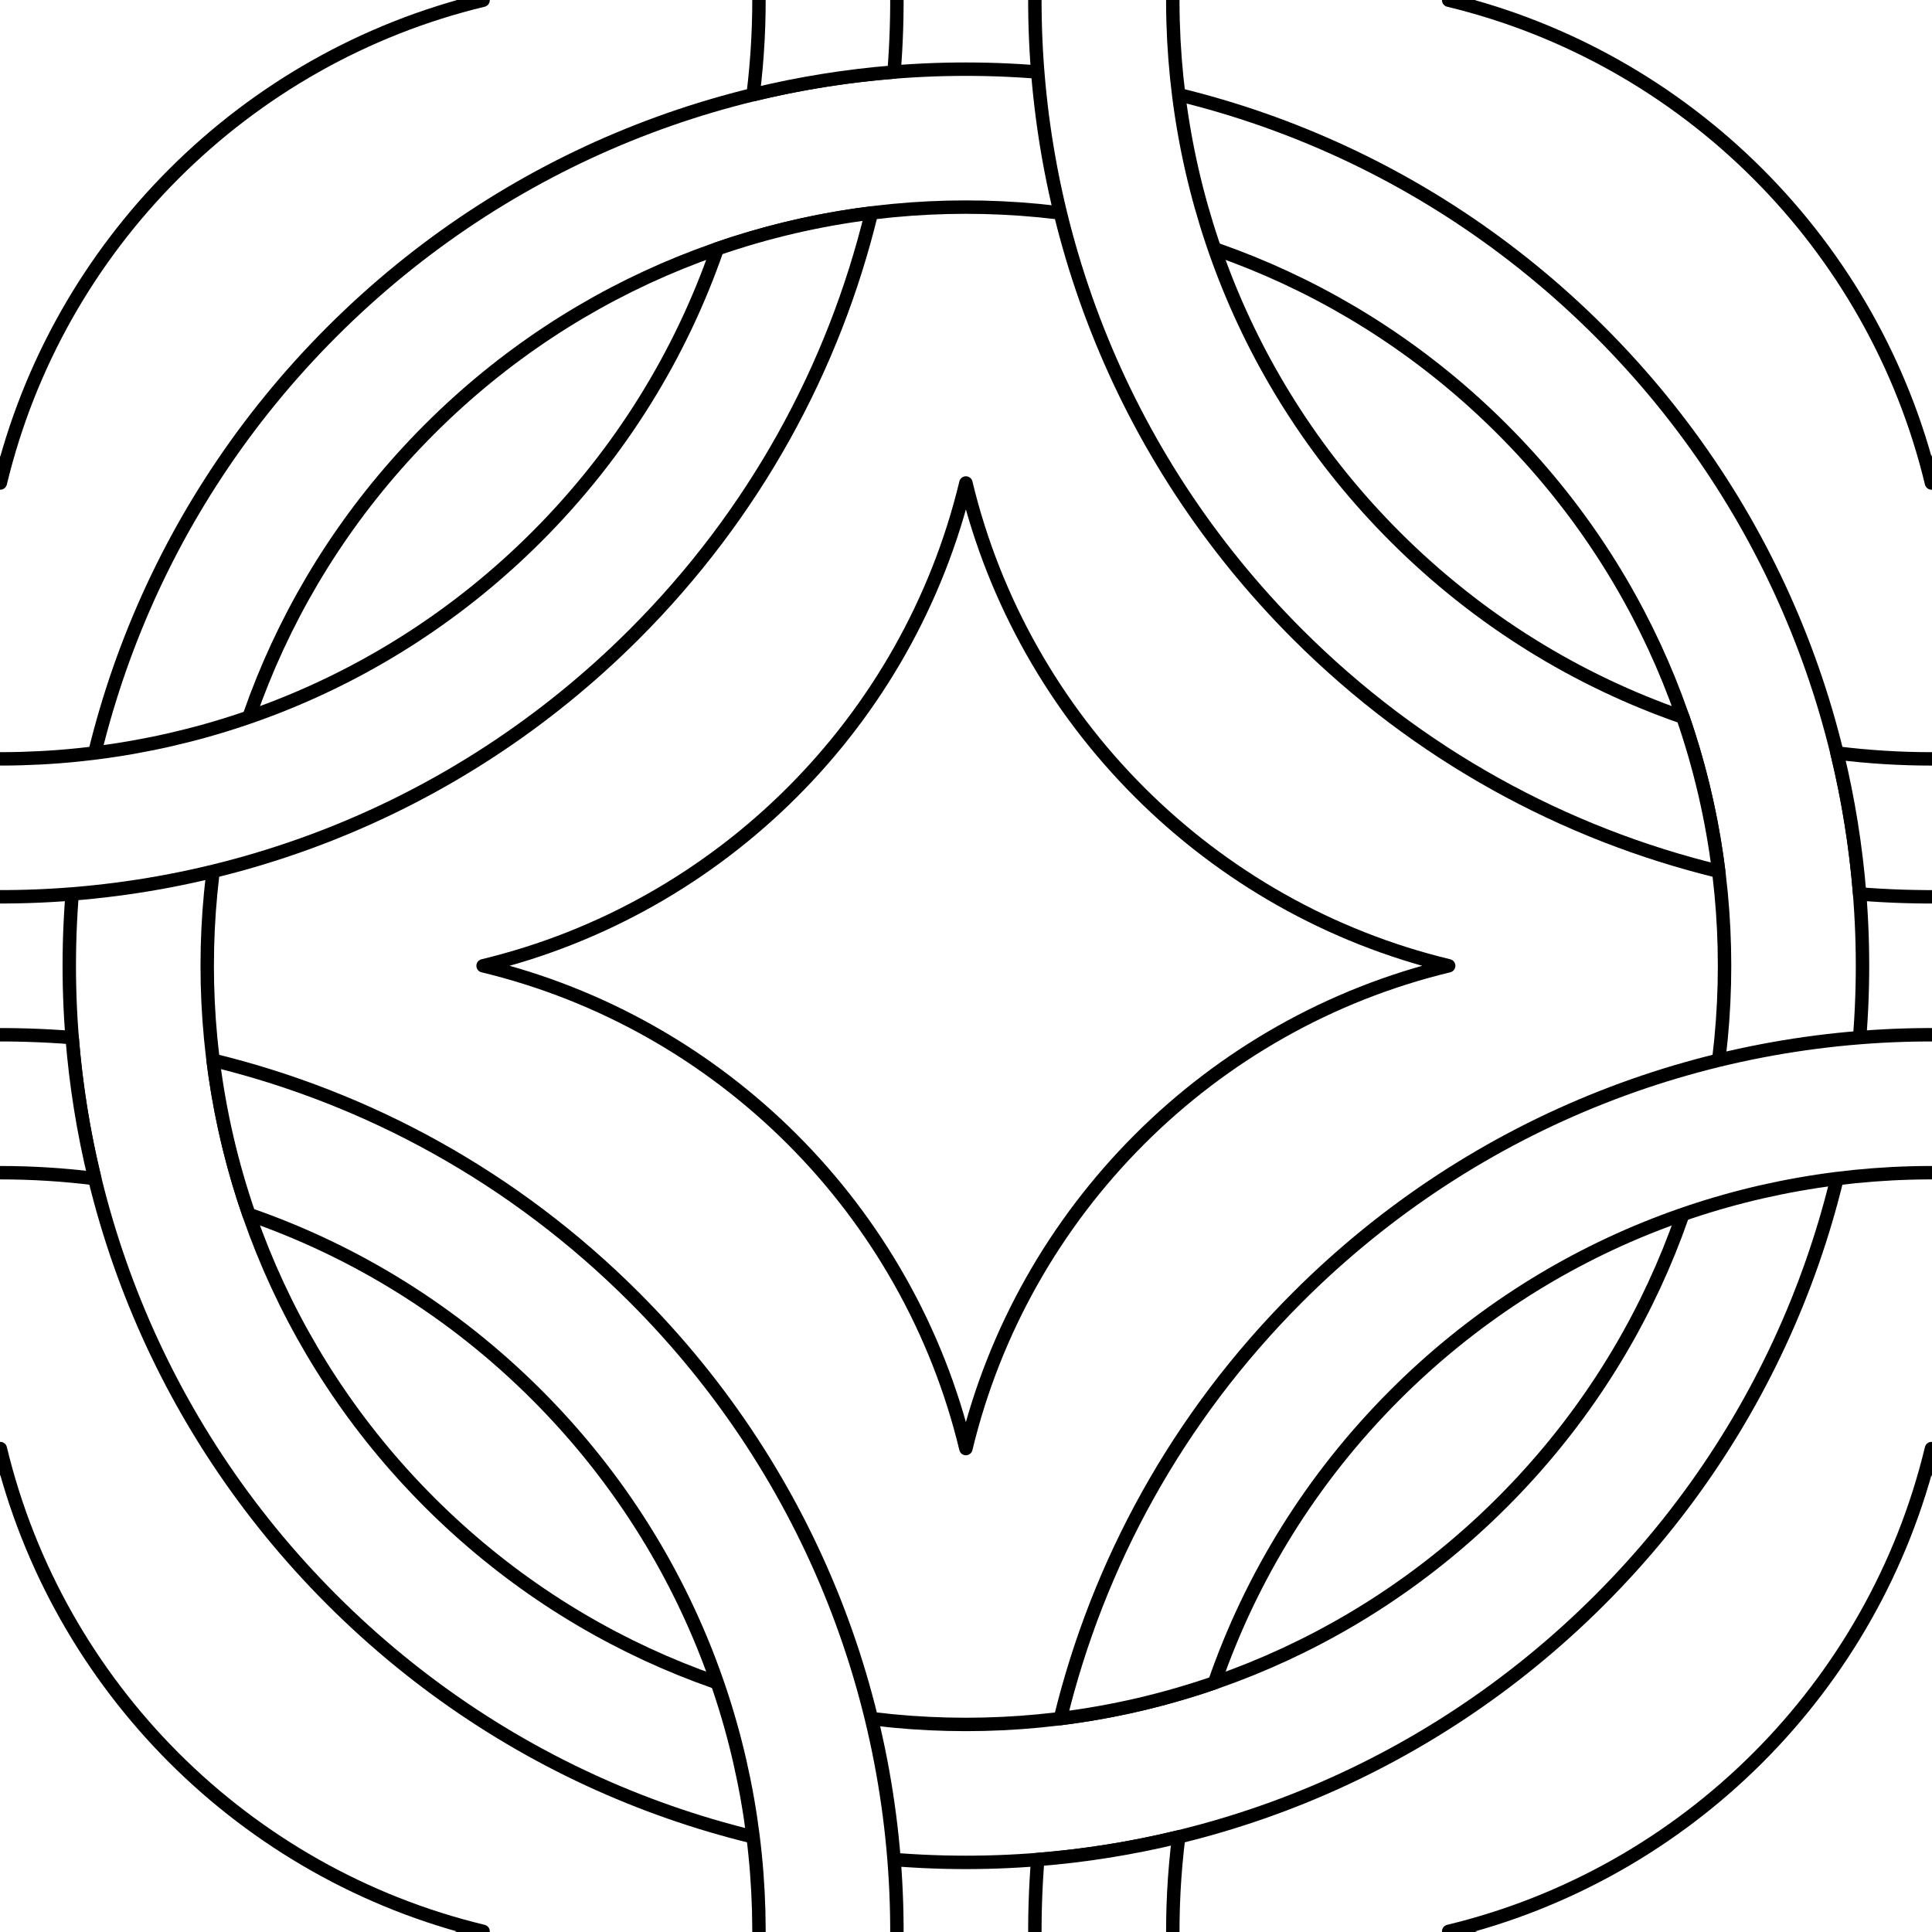
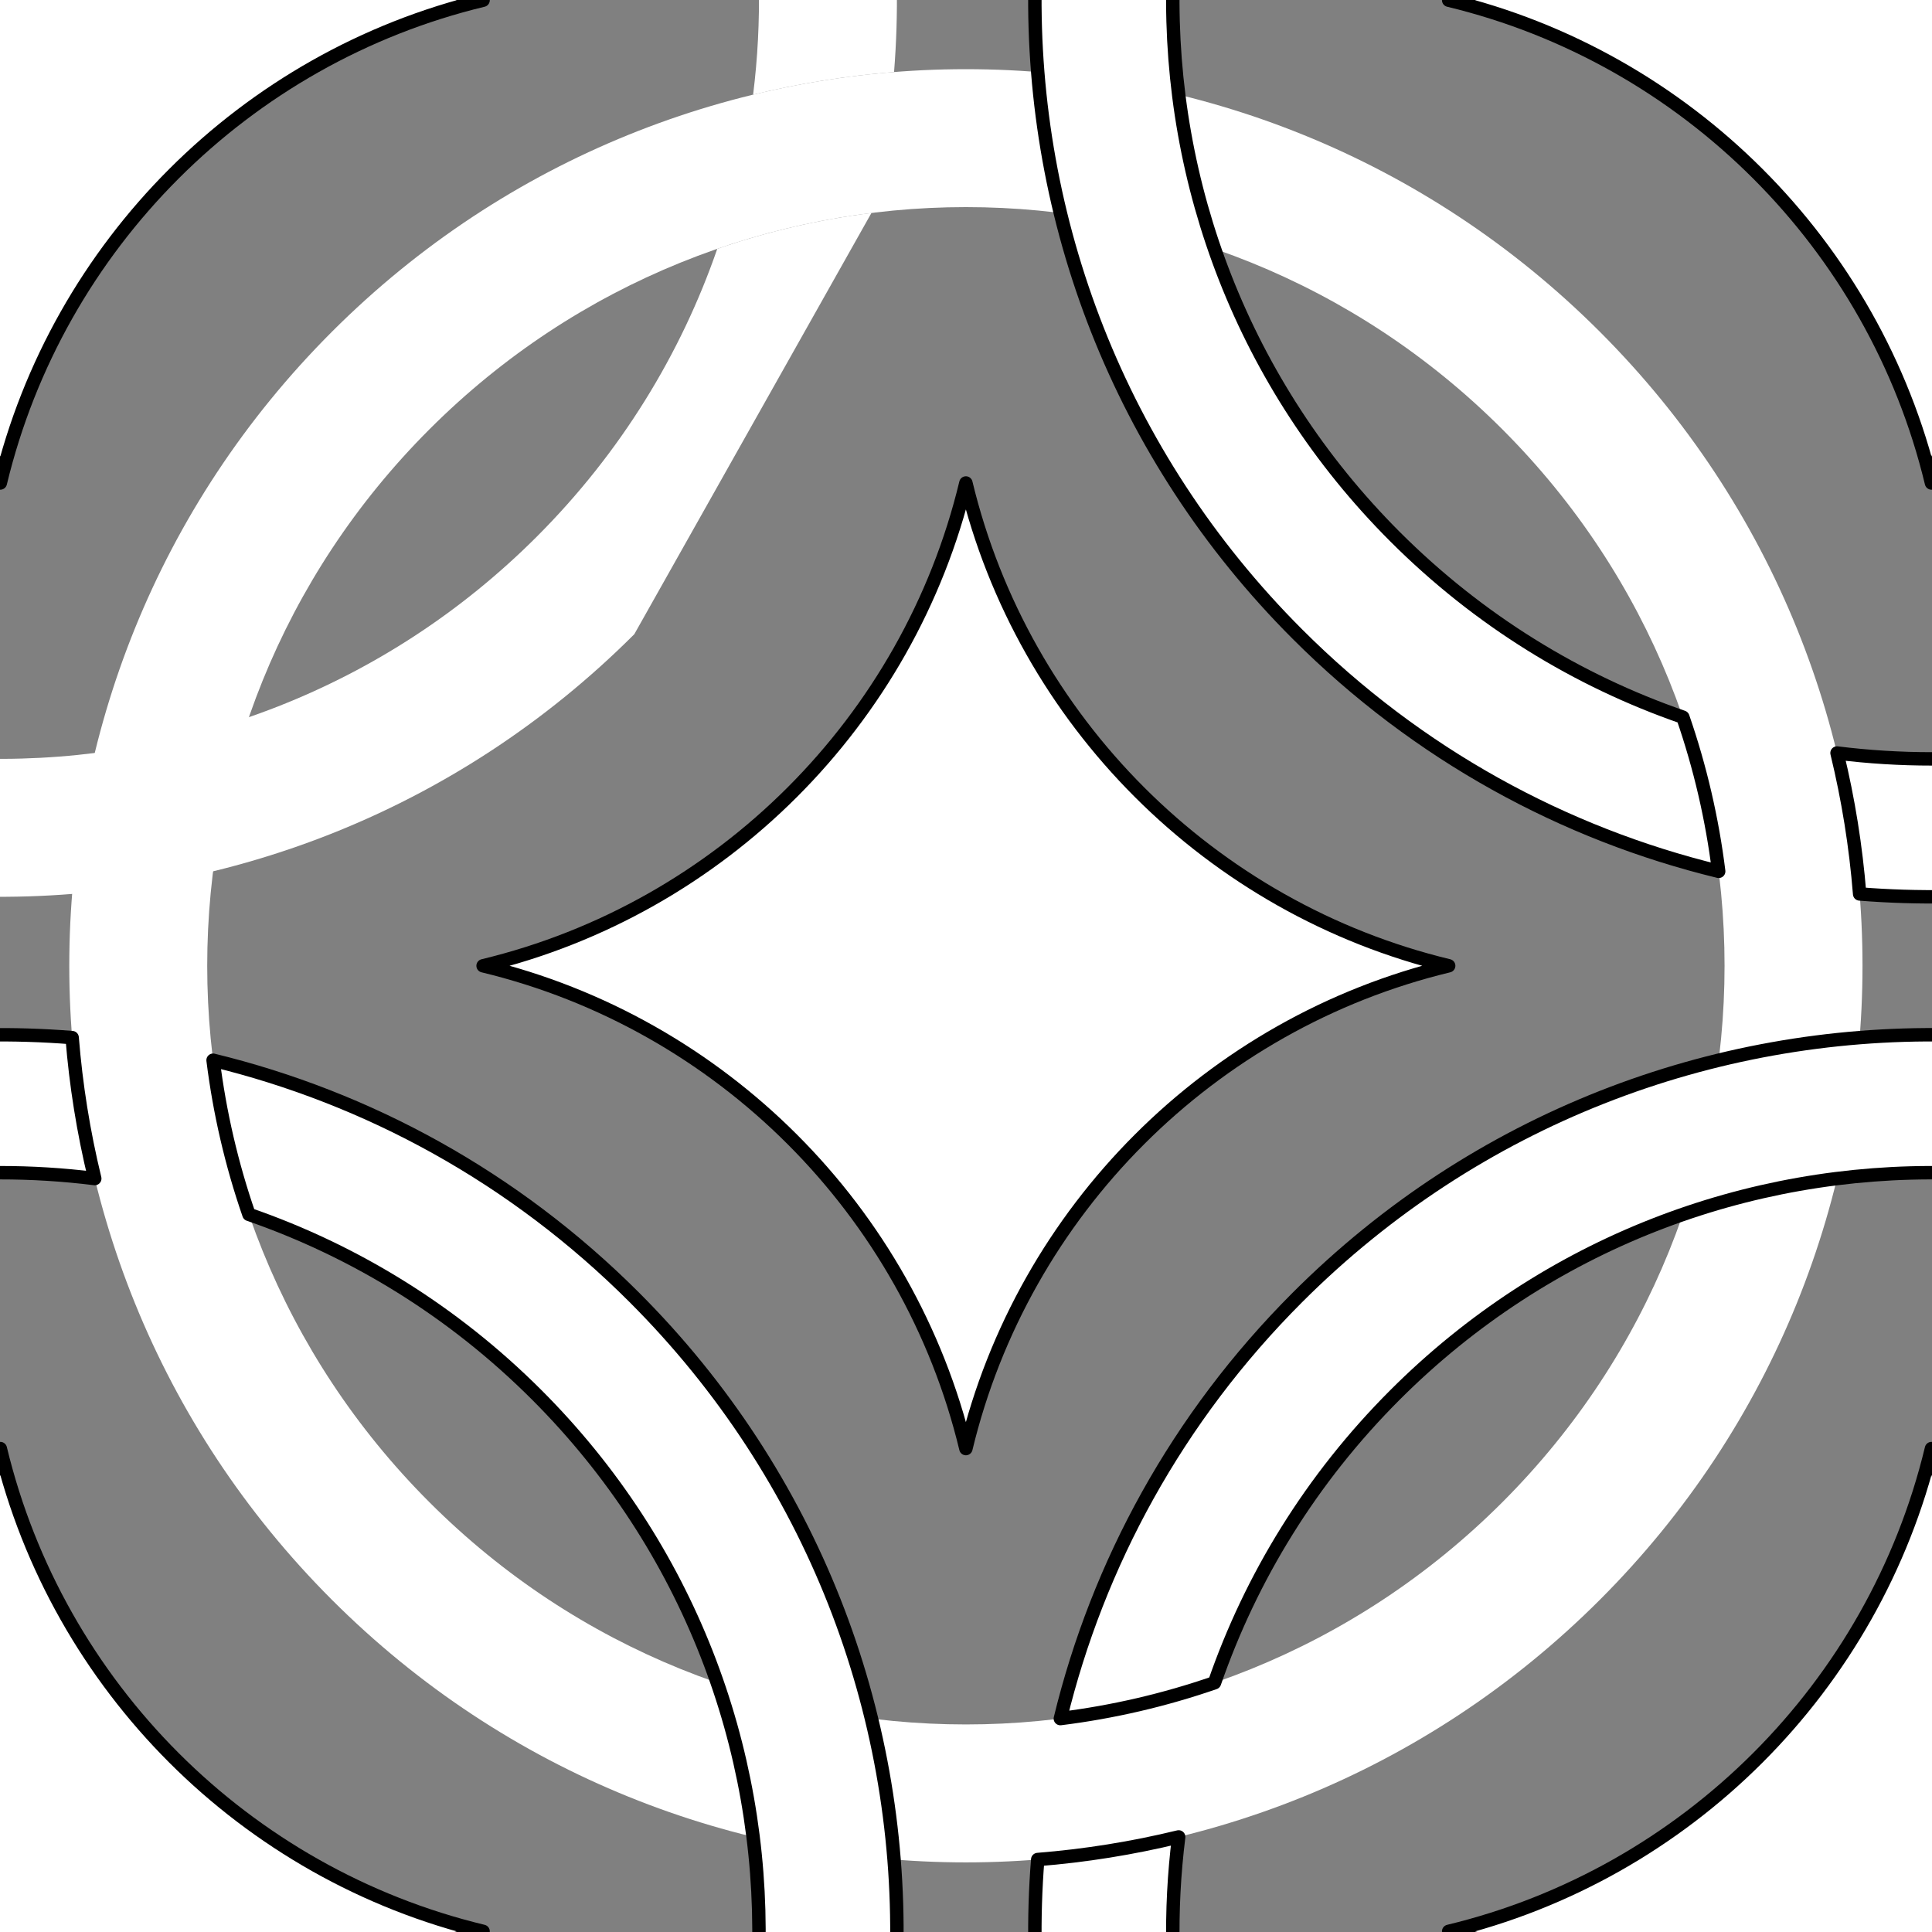
<svg xmlns="http://www.w3.org/2000/svg" version="1.1" viewBox="36 369 144 144" width="144" height="144">
  <rect x="36" y="369" width="144" height="144" fill="#808080" stroke="none" />
  <defs>
    <clipPath id="artboard_clip_path">
      <path d="M 36 369 L 180 369 L 180 513 L 36 513 Z" />
    </clipPath>
  </defs>
  <g id="Chainmail_(3)" stroke-dasharray="none" fill-opacity="1" stroke-opacity="1" fill="none" stroke="none">
    <title>Chainmail (3)</title>
    <g id="Chainmail_(3)_Layer_2" clip-path="url(#artboard_clip_path)">
      <title>Layer 2</title>
      <g id="Graphic_157">
-         <rect x="36" y="369" width="144" height="144" fill="#FFFFFF" />
-       </g>
+         </g>
      <g id="Graphic_333">
        <path d="M 155.246 393.729 C 129.148 367.631 86.835 367.631 60.737 393.729 C 34.639 419.827 34.639 462.14 60.737 488.238 C 86.835 514.336 129.148 514.336 155.246 488.238 C 181.345 462.14 181.345 419.827 155.246 393.729 M 147.976 400.999 C 170.059 423.082 170.059 458.885 147.976 480.968 C 125.894 503.051 90.09 503.051 68.007 480.968 C 45.924 458.885 45.924 423.082 68.007 400.999 C 90.09 378.916 125.894 378.916 147.976 400.999" fill="#FFFFFF" />
-         <path d="M 155.246 393.729 C 129.148 367.631 86.835 367.631 60.737 393.729 C 34.639 419.827 34.639 462.14 60.737 488.238 C 86.835 514.336 129.148 514.336 155.246 488.238 C 181.345 462.14 181.345 419.827 155.246 393.729 M 147.976 400.999 C 170.059 423.082 170.059 458.885 147.976 480.968 C 125.894 503.051 90.09 503.051 68.007 480.968 C 45.924 458.885 45.924 423.082 68.007 400.999 C 90.09 378.916 125.894 378.916 147.976 400.999" stroke="black" stroke-linecap="round" stroke-linejoin="round" stroke-width="1" />
      </g>
      <g id="Graphic_332">
        <path d="M 120.931 453.923 C 127.175 447.679 135.103 443.119 143.976 440.984 C 126.231 436.713 112.262 422.745 107.992 404.999 C 103.721 422.745 89.753 436.713 72.007 440.984 C 89.753 445.254 103.721 459.222 107.992 476.968 C 110.127 468.095 114.687 460.167 120.931 453.923 Z M 34.827 400.852 C 35.285 402.209 35.684 403.592 36.023 404.999 C 38.158 396.126 42.718 388.198 48.962 381.954 C 55.206 375.71 63.135 371.15 72.007 369.015 C 70.6 368.676 69.217 368.277 67.86 367.819 L 34.827 367.819 Z M 181.189 400.755 L 181.189 367.819 L 148.124 367.819 C 146.767 368.277 145.383 368.676 143.976 369.015 C 161.722 373.286 175.69 387.254 179.961 404.999 C 180.307 403.559 180.718 402.143 181.189 400.755 Z M 34.827 481.115 L 34.827 514.181 L 67.763 514.181 C 69.151 513.71 70.567 513.299 72.007 512.952 C 54.262 508.682 40.294 494.714 36.023 476.968 C 35.684 478.375 35.285 479.759 34.827 481.115 Z M 148.22 514.181 L 181.189 514.181 L 181.189 481.212 C 180.718 479.824 180.307 478.409 179.961 476.968 C 175.69 494.714 161.722 508.682 143.976 512.952 C 145.417 513.299 146.833 513.71 148.22 514.181 Z" fill="#FFFFFF" />
        <path d="M 120.931 453.923 C 127.175 447.679 135.103 443.119 143.976 440.984 C 126.231 436.713 112.262 422.745 107.992 404.999 C 103.721 422.745 89.753 436.713 72.007 440.984 C 89.753 445.254 103.721 459.222 107.992 476.968 C 110.127 468.095 114.687 460.167 120.931 453.923 Z M 34.827 400.852 C 35.285 402.209 35.684 403.592 36.023 404.999 C 38.158 396.126 42.718 388.198 48.962 381.954 C 55.206 375.71 63.135 371.15 72.007 369.015 C 70.6 368.676 69.217 368.277 67.86 367.819 L 34.827 367.819 Z M 181.189 400.755 L 181.189 367.819 L 148.124 367.819 C 146.767 368.277 145.383 368.676 143.976 369.015 C 161.722 373.286 175.69 387.254 179.961 404.999 C 180.307 403.559 180.718 402.143 181.189 400.755 Z M 34.827 481.115 L 34.827 514.181 L 67.763 514.181 C 69.151 513.71 70.567 513.299 72.007 512.952 C 54.262 508.682 40.294 494.714 36.023 476.968 C 35.684 478.375 35.285 479.759 34.827 481.115 Z M 148.22 514.181 L 181.189 514.181 L 181.189 481.212 C 180.718 479.824 180.307 478.409 179.961 476.968 C 175.69 494.714 161.722 508.682 143.976 512.952 C 145.417 513.299 146.833 513.71 148.22 514.181 Z" stroke="black" stroke-linecap="round" stroke-linejoin="round" stroke-width="1" />
      </g>
      <g id="Graphic_331">
        <path d="M 34.811 446.135 L 34.811 456.418 C 35.201 456.41 35.59 456.406 35.98 456.406 C 38.346 456.404 40.712 456.549 43.063 456.843 C 42.221 453.383 41.659 449.87 41.377 446.338 C 39.193 446.163 37.001 446.096 34.811 446.135 Z M 92.557 514.165 L 102.84 514.165 C 103.156 496.66 96.635 479.055 83.278 465.698 C 74.293 456.713 63.387 450.822 51.882 448.023 L 51.882 448.023 C 52.368 451.917 53.259 455.77 54.554 459.514 C 62.391 462.226 69.75 466.71 76.008 472.968 C 87.358 484.318 92.874 499.292 92.557 514.165 Z" fill="#FFFFFF" />
        <path d="M 34.811 446.135 L 34.811 456.418 C 35.201 456.41 35.59 456.406 35.98 456.406 C 38.346 456.404 40.712 456.549 43.063 456.843 C 42.221 453.383 41.659 449.87 41.377 446.338 C 39.193 446.163 37.001 446.096 34.811 446.135 Z M 92.557 514.165 L 102.84 514.165 C 103.156 496.66 96.635 479.055 83.278 465.698 C 74.293 456.713 63.387 450.822 51.882 448.023 L 51.882 448.023 C 52.368 451.917 53.259 455.77 54.554 459.514 C 62.391 462.226 69.75 466.71 76.008 472.968 C 87.358 484.318 92.874 499.292 92.557 514.165 Z" stroke="black" stroke-linecap="round" stroke-linejoin="round" stroke-width="1" />
      </g>
      <g id="Graphic_330">
        <path d="M 113.144 514.181 L 123.427 514.181 C 123.367 511.421 123.509 508.657 123.851 505.913 C 120.391 506.754 116.878 507.316 113.346 507.598 C 113.171 509.788 113.104 511.986 113.144 514.181 Z M 181.189 456.419 L 181.189 446.135 C 163.679 445.815 146.068 452.336 132.706 465.698 C 123.722 474.682 117.83 485.589 115.032 497.093 L 115.032 497.093 C 118.925 496.608 122.779 495.717 126.523 494.422 C 129.234 486.585 133.718 479.225 139.976 472.968 C 151.33 461.614 166.311 456.097 181.189 456.419 Z" fill="#FFFFFF" />
        <path d="M 113.144 514.181 L 123.427 514.181 C 123.367 511.421 123.509 508.657 123.851 505.913 C 120.391 506.754 116.878 507.316 113.346 507.598 C 113.171 509.788 113.104 511.986 113.144 514.181 Z M 181.189 456.419 L 181.189 446.135 C 163.679 445.815 146.068 452.336 132.706 465.698 C 123.722 474.682 117.83 485.589 115.032 497.093 L 115.032 497.093 C 118.925 496.608 122.779 495.717 126.523 494.422 C 129.234 486.585 133.718 479.225 139.976 472.968 C 151.33 461.614 166.311 456.097 181.189 456.419 Z" stroke="black" stroke-linecap="round" stroke-linejoin="round" stroke-width="1" />
      </g>
      <g id="Graphic_329">
        <path d="M 181.189 435.832 L 181.189 425.549 C 180.794 425.557 180.399 425.562 180.003 425.562 C 177.638 425.564 175.272 425.418 172.921 425.125 C 173.762 428.584 174.324 432.098 174.607 435.63 C 176.797 435.805 178.994 435.872 181.189 435.832 Z M 123.426 367.819 L 113.143 367.819 C 112.832 385.318 119.353 402.916 132.706 416.269 C 141.69 425.254 152.597 431.146 164.101 433.944 L 164.101 433.944 C 163.616 430.05 162.725 426.197 161.43 422.453 C 153.593 419.742 146.234 415.257 139.976 409 C 128.63 397.654 123.114 382.687 123.426 367.819 Z" fill="#FFFFFF" />
        <path d="M 181.189 435.832 L 181.189 425.549 C 180.794 425.557 180.399 425.562 180.003 425.562 C 177.638 425.564 175.272 425.418 172.921 425.125 C 173.762 428.584 174.324 432.098 174.607 435.63 C 176.797 435.805 178.994 435.872 181.189 435.832 Z M 123.426 367.819 L 113.143 367.819 C 112.832 385.318 119.353 402.916 132.706 416.269 C 141.69 425.254 152.597 431.146 164.101 433.944 L 164.101 433.944 C 163.616 430.05 162.725 426.197 161.43 422.453 C 153.593 419.742 146.234 415.257 139.976 409 C 128.63 397.654 123.114 382.687 123.426 367.819 Z" stroke="black" stroke-linecap="round" stroke-linejoin="round" stroke-width="1" />
      </g>
      <g id="Graphic_328">
-         <path d="M 34.827 425.549 L 34.827 435.832 C 52.326 436.144 69.924 429.623 83.278 416.269 C 92.262 407.285 98.154 396.379 100.952 384.874 L 100.952 384.874 C 97.058 385.36 93.205 386.25 89.461 387.546 C 86.75 395.382 82.265 402.742 76.008 409 C 64.662 420.345 49.695 425.862 34.827 425.549 Z M 102.841 367.819 L 92.557 367.819 C 92.615 370.569 92.474 373.322 92.133 376.055 C 95.592 375.213 99.106 374.651 102.638 374.369 C 102.812 372.19 102.879 370.004 102.841 367.819 Z" fill="#FFFFFF" />
-         <path d="M 34.827 425.549 L 34.827 435.832 C 52.326 436.144 69.924 429.623 83.278 416.269 C 92.262 407.285 98.154 396.379 100.952 384.874 L 100.952 384.874 C 97.058 385.36 93.205 386.25 89.461 387.546 C 86.75 395.382 82.265 402.742 76.008 409 C 64.662 420.345 49.695 425.862 34.827 425.549 Z M 102.841 367.819 L 92.557 367.819 C 92.615 370.569 92.474 373.322 92.133 376.055 C 95.592 375.213 99.106 374.651 102.638 374.369 C 102.812 372.19 102.879 370.004 102.841 367.819 Z" stroke="black" stroke-linecap="round" stroke-linejoin="round" stroke-width="1" />
+         <path d="M 34.827 425.549 L 34.827 435.832 C 52.326 436.144 69.924 429.623 83.278 416.269 L 100.952 384.874 C 97.058 385.36 93.205 386.25 89.461 387.546 C 86.75 395.382 82.265 402.742 76.008 409 C 64.662 420.345 49.695 425.862 34.827 425.549 Z M 102.841 367.819 L 92.557 367.819 C 92.615 370.569 92.474 373.322 92.133 376.055 C 95.592 375.213 99.106 374.651 102.638 374.369 C 102.812 372.19 102.879 370.004 102.841 367.819 Z" fill="#FFFFFF" />
      </g>
      <g id="Graphic_334">
        <path d="M 27 360 L 27 522 L 189 522 L 189 360 Z M 36 369 L 180 369 L 180 513 L 36 513 Z" fill="white" />
      </g>
    </g>
  </g>
</svg>